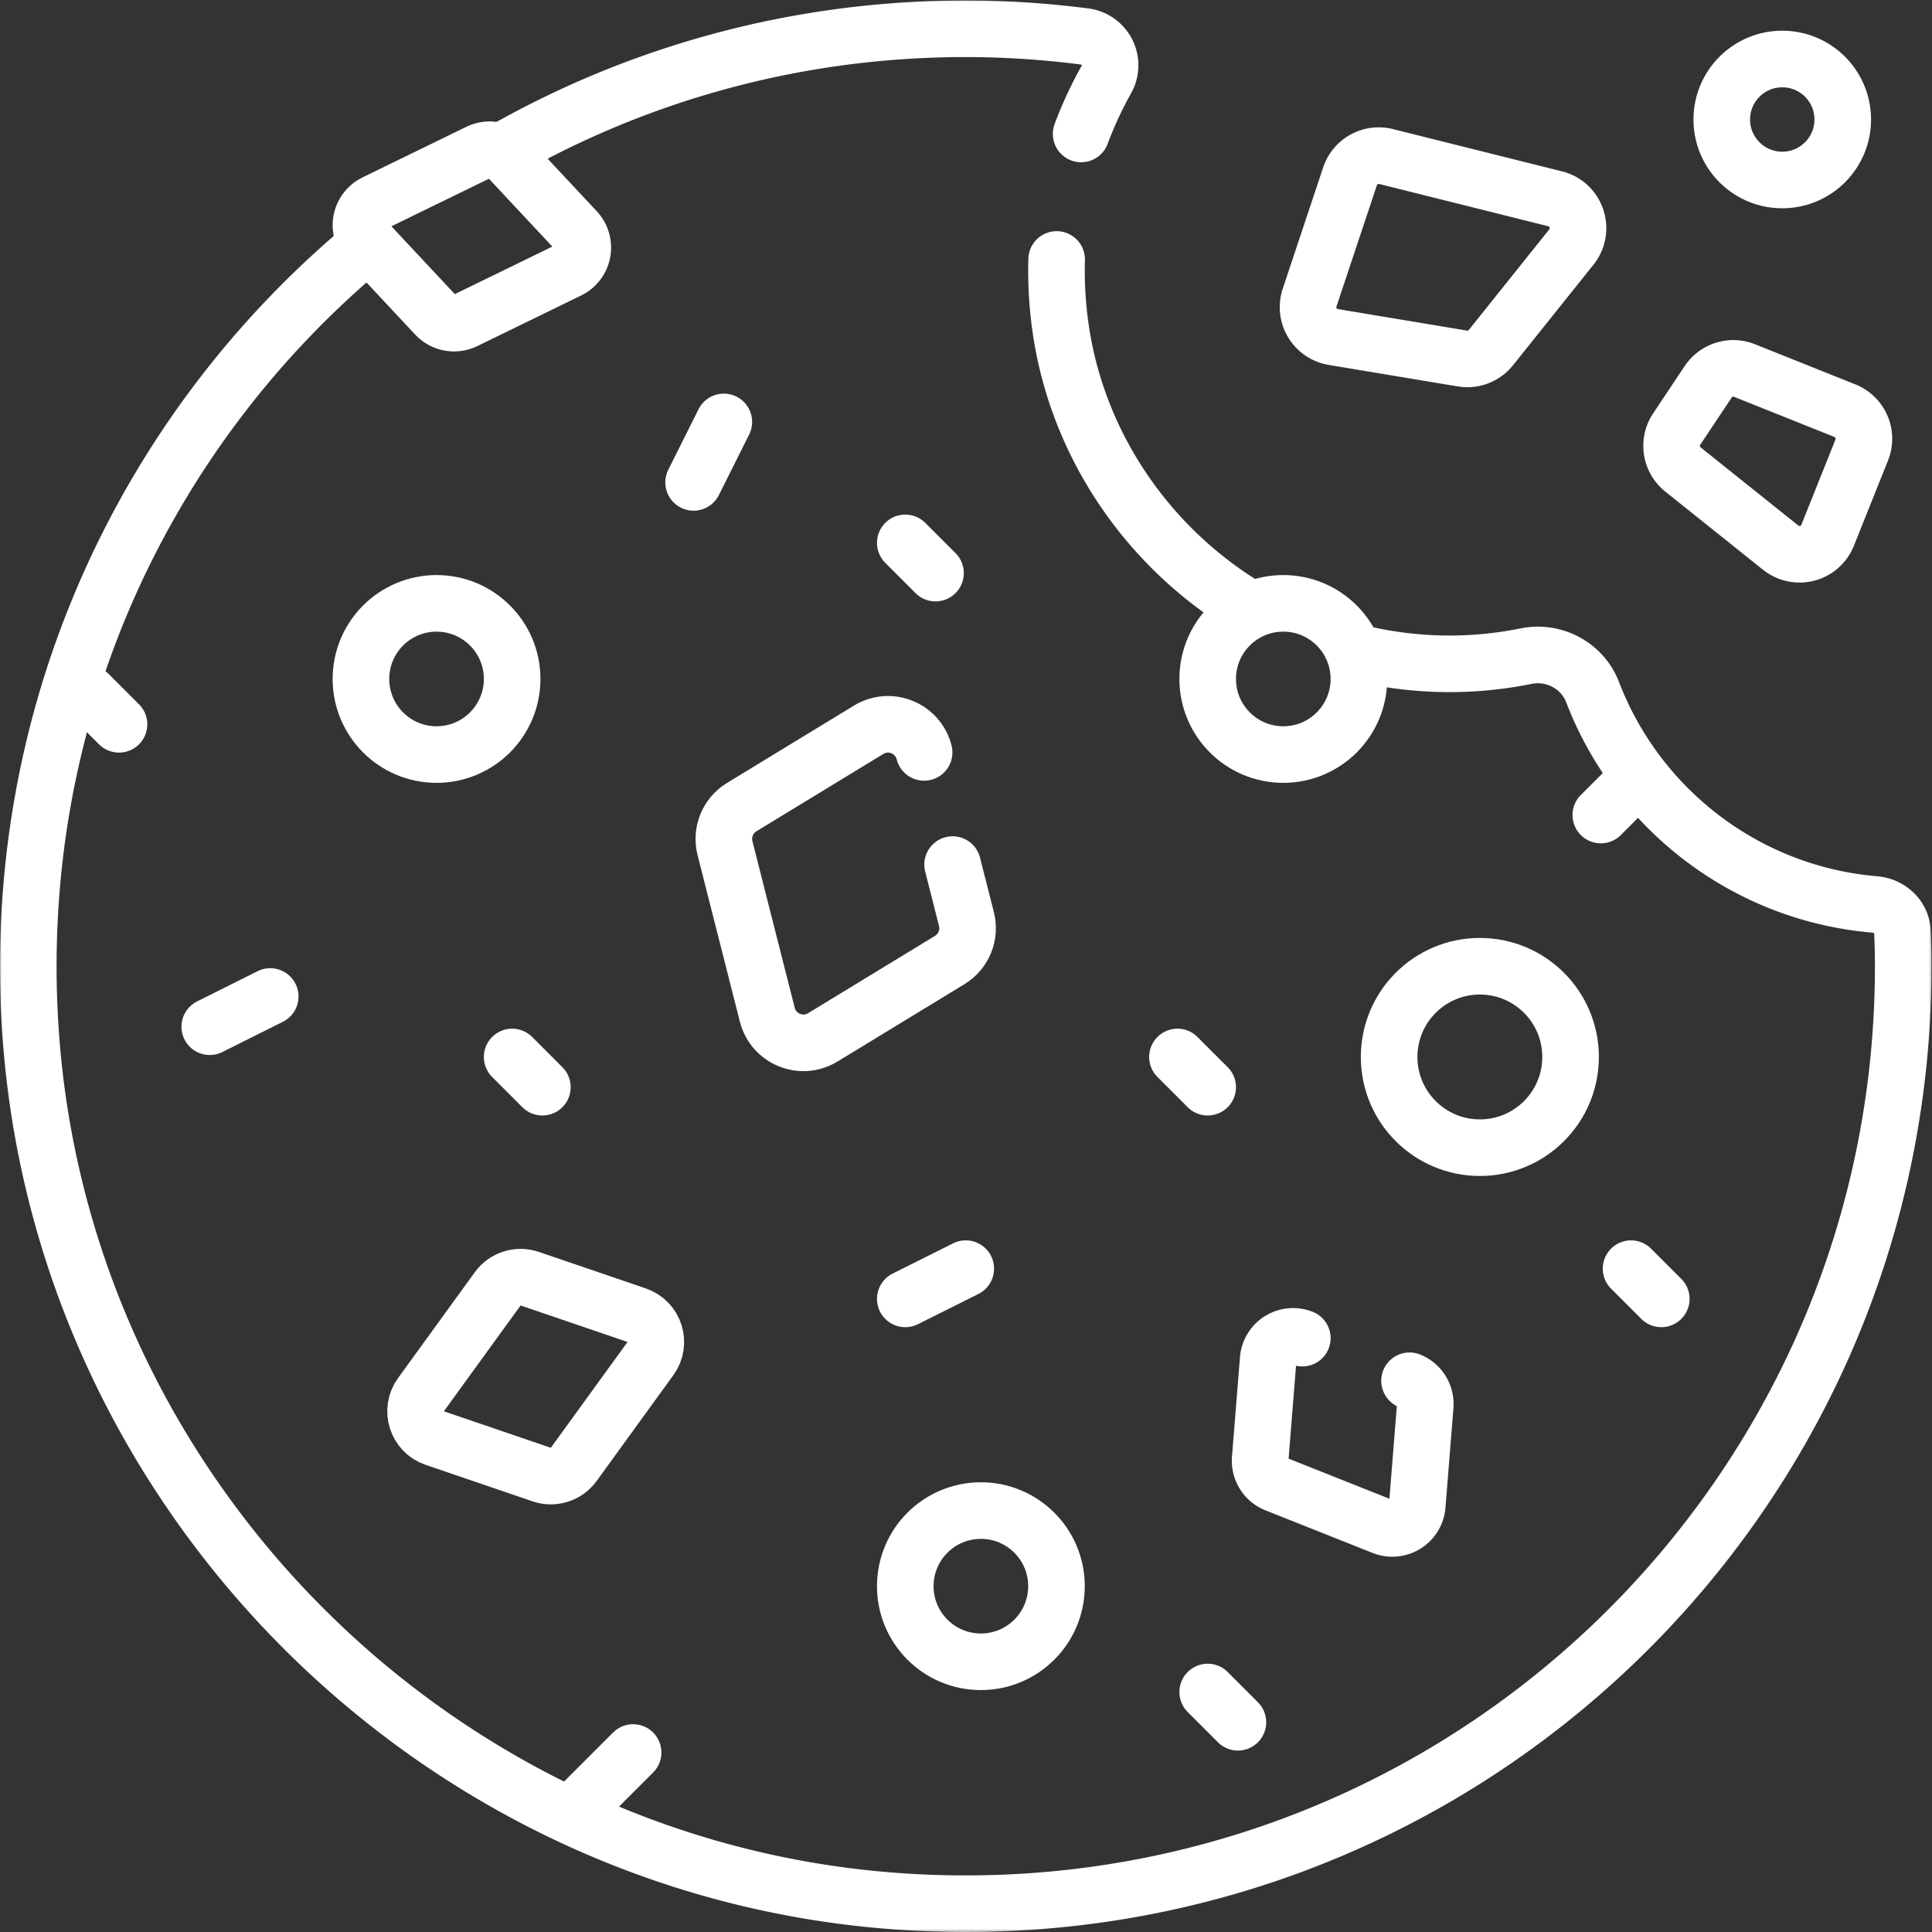
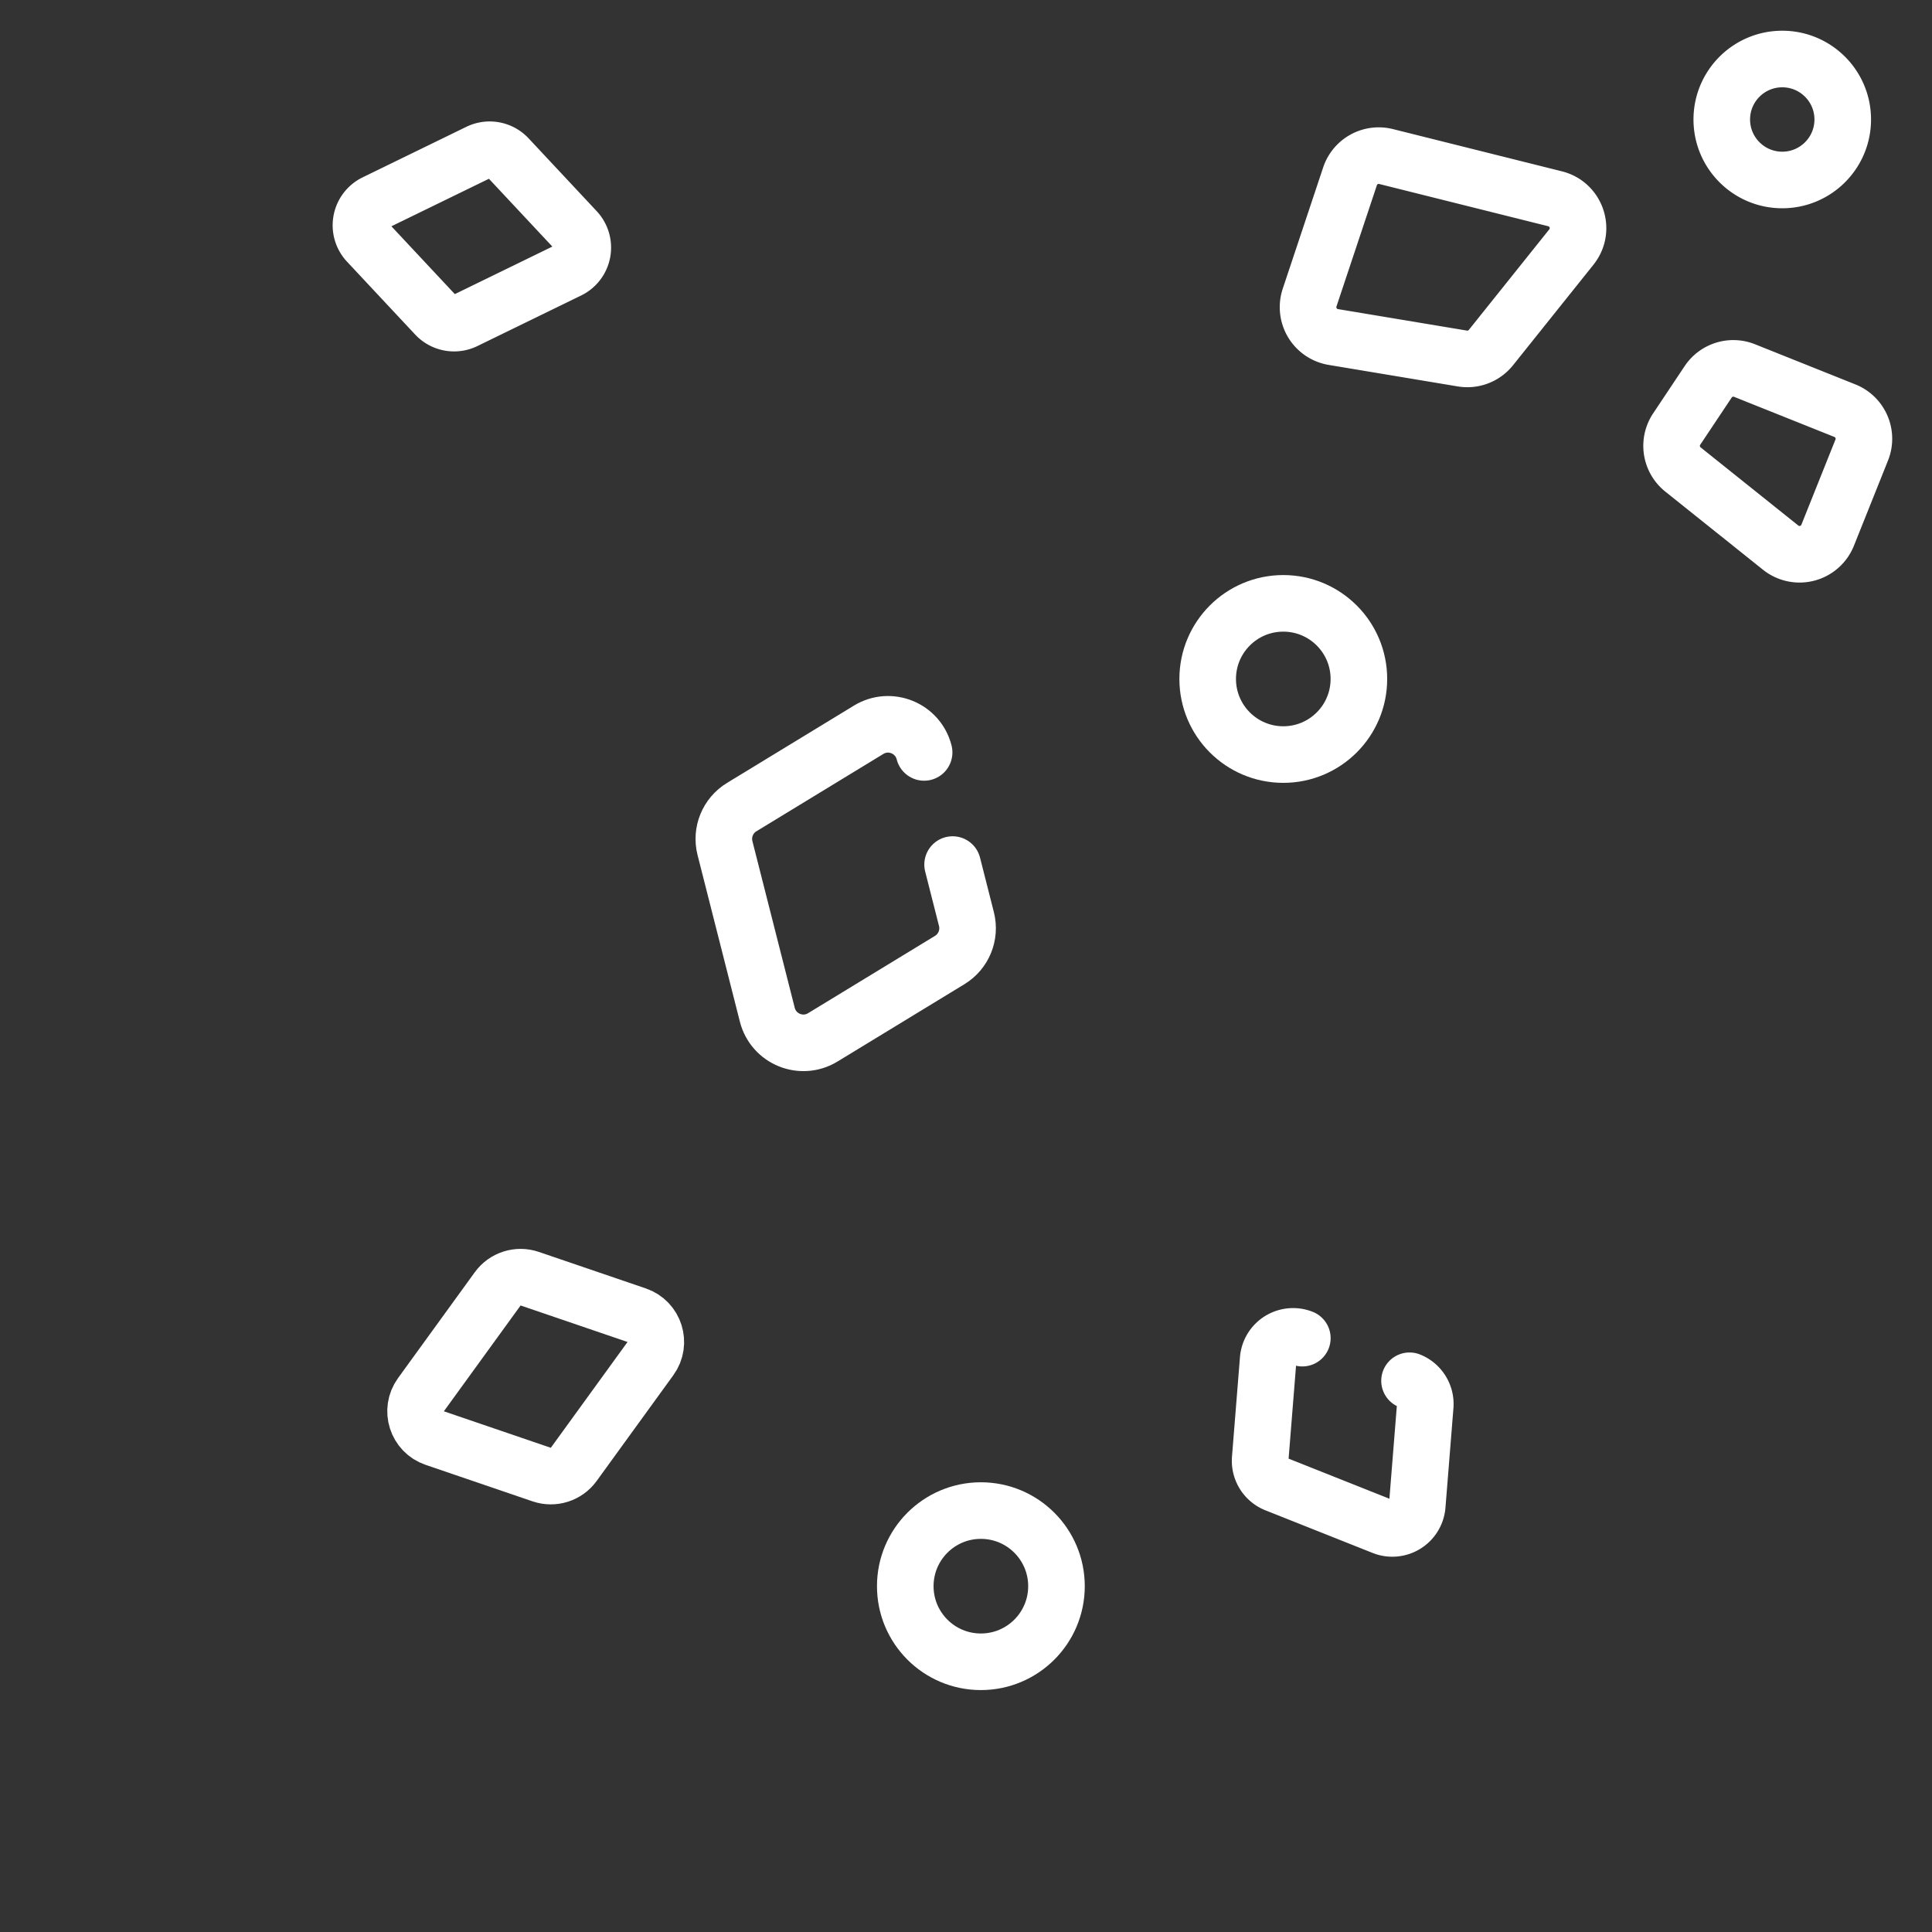
<svg xmlns="http://www.w3.org/2000/svg" xmlns:xlink="http://www.w3.org/1999/xlink" width="512" height="512" viewBox="0 0 682.667 682.667">
  <rect x="0" y="0" width="682.667" height="682.667" fill="#333333" stroke="none" />
  <style>.B{stroke-linejoin:round}.C{stroke-miterlimit:10}.D{stroke-linecap:round}</style>
  <defs>
    <clipPath id="A">
      <path d="M0 512h512V0H0Z" fill="#fff" />
    </clipPath>
    <path id="B" d="M360.21 332.153c0-11.068-8.972-20.041-20.04-20.041s-20.041 8.973-20.041 20.041 8.973 20.04 20.041 20.04 20.04-8.972 20.04-20.04z" />
  </defs>
  <mask id="C">
    <path fill="#fff" d="M0 0h682.667v682.667H0z" />
  </mask>
  <g mask="url(#C)" class="B C">
    <g clip-path="url(#A)" transform="matrix(1.333 0 0 -1.333 0 682.667)" fill="none" stroke="#fff" stroke-width="15">
      <g class="D">
-         <path d="M286.582 476.623a104.14 104.14 0 0 0 6.672 14.393 7.7 7.7 0 0 1-5.773 11.446c-10.44 1.351-20.955 2.032-31.482 2.038-44.709 0-86.66-11.807-122.905-32.473M330.723 351.06c-26.52 15.969-45.388 43.374-49.678 74.76a107.1 107.1 0 0 0-.954 17.527M97.718 447.58C38.445 398.553 2.304 322.547 8.109 238.376 16.559 115.837 115.835 16.561 238.374 8.11 383.589-1.906 504.5 112.928 504.5 256.001c0 3.052-.074 6.086-.2 9.106-.165 3.95-3.395 6.938-7.333 7.271-34.29 2.902-62.978 25.418-74.811 56.293-2.684 7.004-10.234 11.026-17.584 9.537-13.998-2.835-28.994-2.881-44.558.855" />
-       </g>
+         </g>
      <path d="M280.048 91.67c0-11.068-8.972-20.041-20.041-20.041s-20.04 8.973-20.04 20.041 8.973 20.04 20.04 20.04 20.041-8.972 20.041-20.04z" />
      <use xlink:href="#B" />
-       <path d="M135.758 332.153c0-11.068-8.972-20.041-20.04-20.041s-20.041 8.973-20.041 20.041 8.973 20.04 20.041 20.04 20.04-8.972 20.04-20.04zm280.565-100.201c0-13.282-10.767-24.048-24.048-24.048s-24.049 10.766-24.049 24.048S378.993 256 392.275 256s24.048-10.767 24.048-24.048z" />
      <path d="M244.962 312.68c-1.635 6.439-9.035 9.458-14.708 6.002l-33.646-20.5c-3.702-2.255-5.5-6.661-4.433-10.862l11.219-44.173c1.635-6.439 9.034-9.458 14.708-6.001l33.646 20.499c3.701 2.256 5.499 6.662 4.432 10.863l-3.668 14.443" class="D" />
      <path d="M131.923 170.478l-20.334-28.042c-2.964-4.088-1.127-9.877 3.651-11.508l28.34-9.673c3.118-1.064 6.566.03 8.5 2.697l20.334 28.043c2.965 4.087 1.128 9.877-3.651 11.507l-28.34 9.673c-3.118 1.064-6.566-.03-8.5-2.697z" />
      <path d="M345.215 157.418a6.63 6.63 0 0 1-9.054-5.628l-2.112-26.357c-.232-2.9 1.454-5.611 4.157-6.686l28.421-11.302a6.63 6.63 0 0 1 9.054 5.629l2.112 26.356c.233 2.9-1.453 5.613-4.157 6.687" class="D" />
      <path d="M126.897 471.766l-27.495-13.398a6.63 6.63 0 0 1-1.937-10.483l18.061-19.312a6.63 6.63 0 0 1 7.743-1.431l27.494 13.399a6.63 6.63 0 0 1 1.937 10.483l-18.06 19.311a6.63 6.63 0 0 1-7.743 1.431z" />
      <g class="D">
-         <path d="M183.855 384.258l8.016 16.033m48.097-32.065l8.016-8.016M55.597 239.968l16.032 8.016m64.129-16.032l8.016-8.016m96.194-56.113L256 175.839m56.113 56.113l8.016-8.016m112.226 80.161l-8.016-8.016M151.79 31.548l16.032 16.032m152.307 16.033l8.016-8.016m104.21 120.242l8.016-8.016M23.532 328.145l8.016-8.016" />
-       </g>
+         </g>
      <path d="M357.862 465.393l-10.718-32.155a8.02 8.02 0 0 1 6.287-10.442l34.203-5.7c2.865-.478 5.764.631 7.578 2.899l21.323 26.653c3.648 4.561 1.351 11.369-4.316 12.785l-44.808 11.202a8.02 8.02 0 0 1-9.549-5.242zm94.933-54.483l-8.348-12.521a8.02 8.02 0 0 1 1.662-10.707l25.905-20.723a8.02 8.02 0 0 1 12.45 3.283l9.042 22.605a8.02 8.02 0 0 1-4.465 10.42l-26.599 10.639c-3.52 1.408-7.544.158-9.647-2.996zm35.673 69.542c0-8.854-7.178-16.032-16.032-16.032s-16.032 7.178-16.032 16.032 7.177 16.032 16.032 16.032 16.032-7.178 16.032-16.032z" />
    </g>
  </g>
</svg>